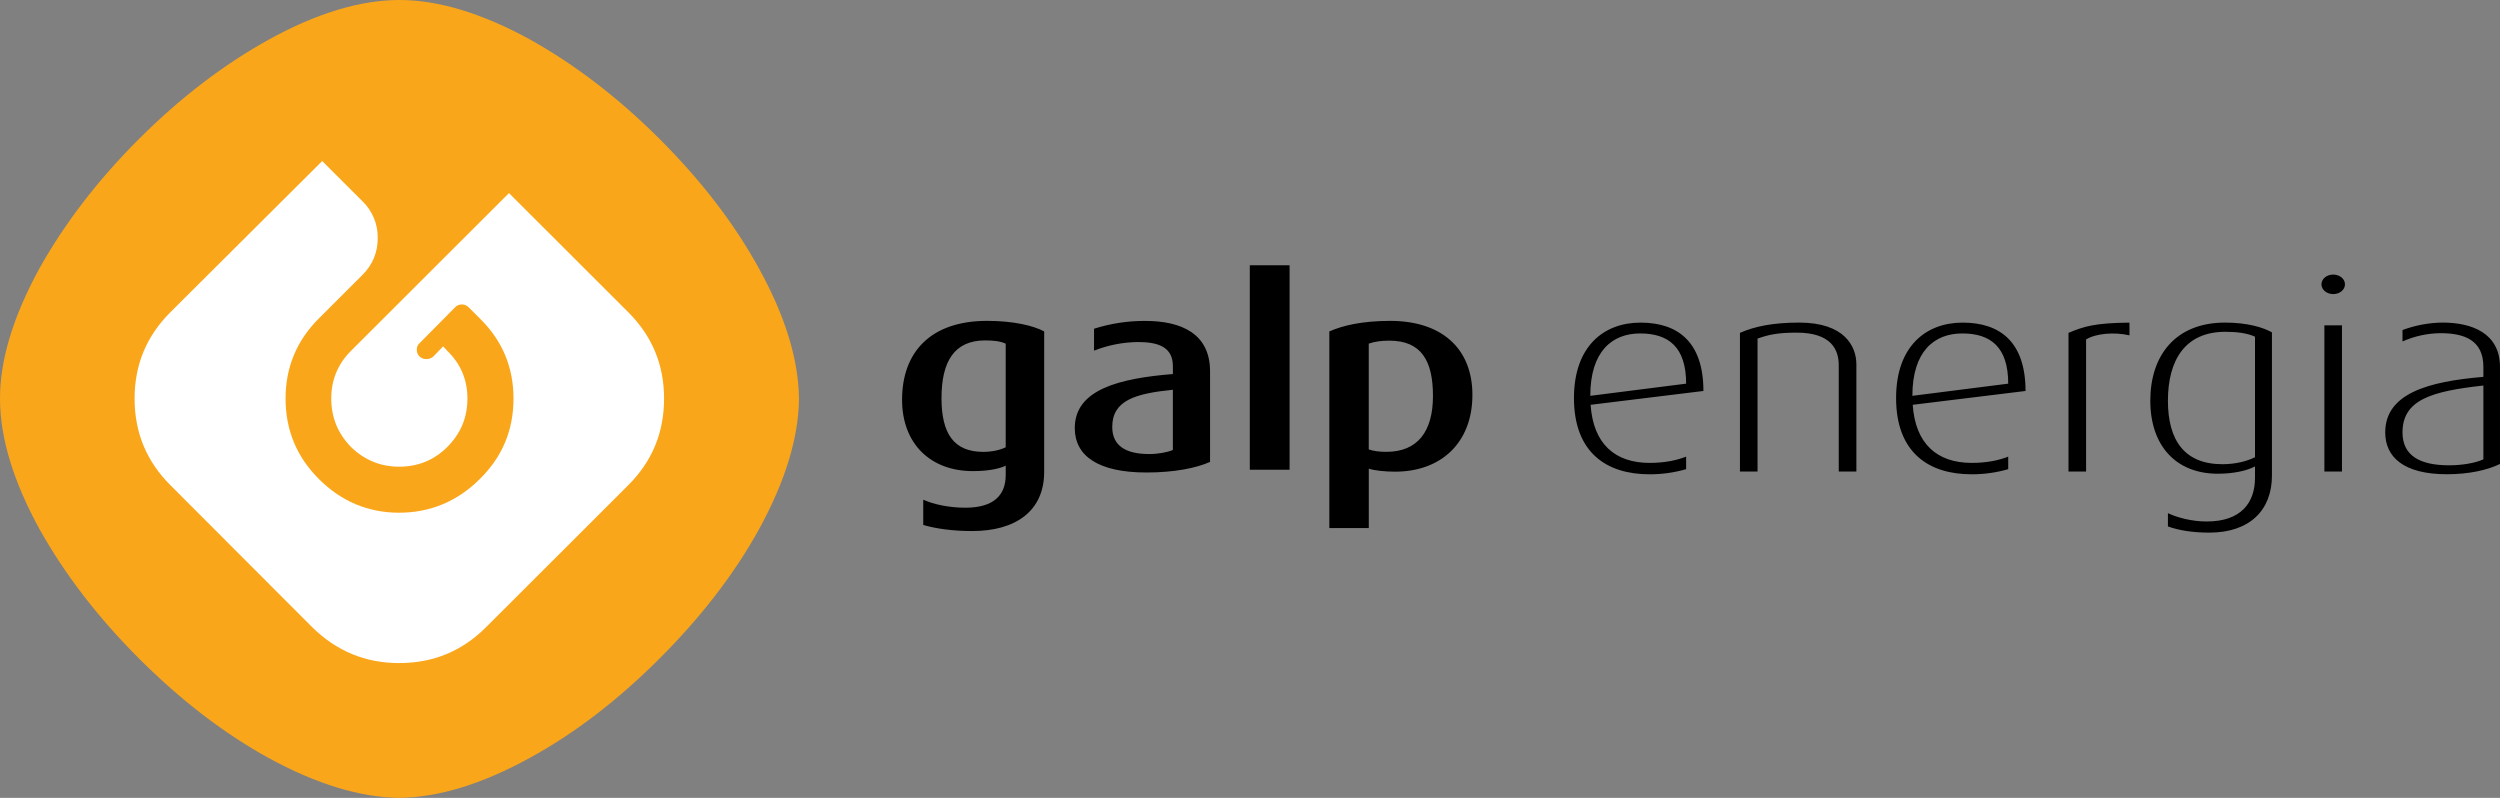
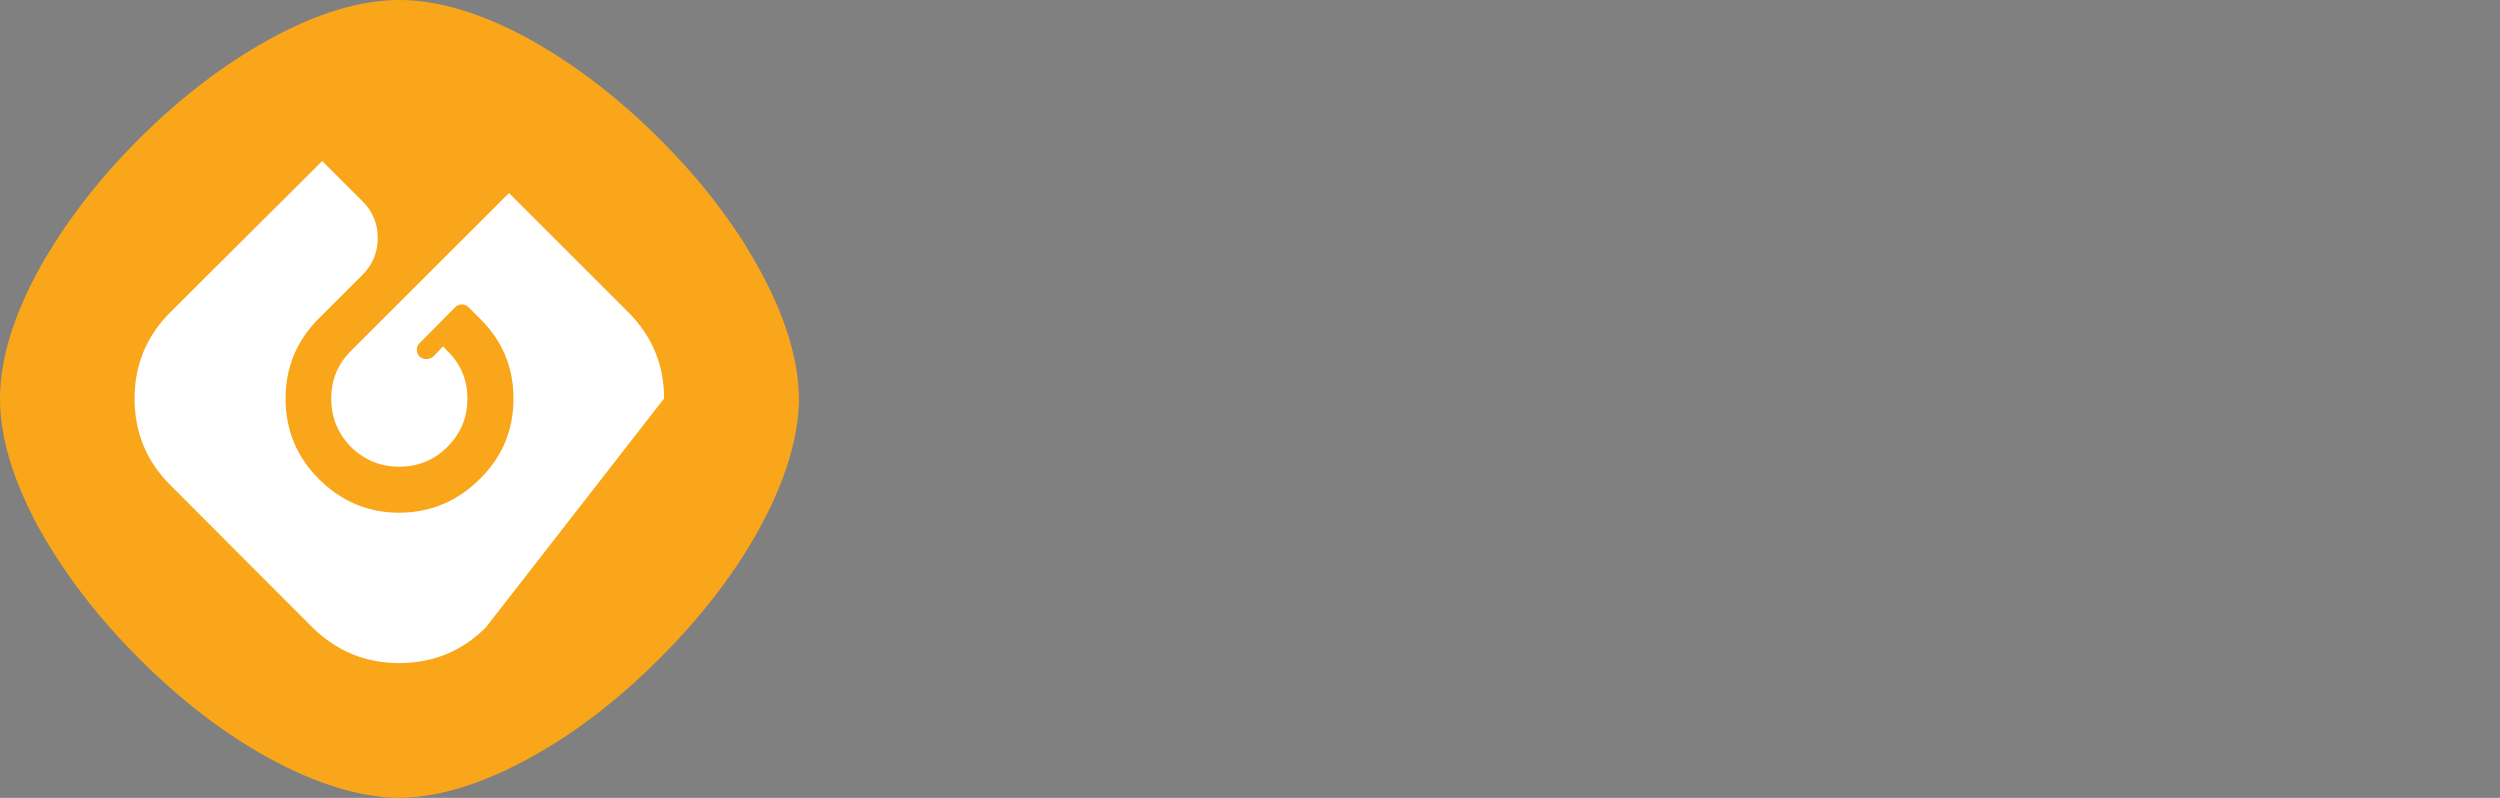
<svg xmlns="http://www.w3.org/2000/svg" width="188" height="60" viewBox="0 0 188 60" fill="none">
  <rect x="0" y="0" width="188" height="60" fill="#808080" stroke="none" />
  <g id="galp-energia-8 1" style="mix-blend-mode:luminosity" clip-path="url(#clip0_186_400)">
-     <path id="Vector" d="M93.985 19.946H96.977V35.326H93.985V19.946ZM110.725 29.698C110.725 33.286 108.374 35.469 104.917 35.469C104.157 35.469 103.372 35.39 102.933 35.243V39.711H99.966V24.924C100.969 24.476 102.444 24.13 104.549 24.13C108.397 24.13 110.725 26.189 110.725 29.698ZM107.759 29.778C107.759 27.148 106.9 25.617 104.476 25.617C103.813 25.617 103.347 25.699 102.93 25.841V33.795C103.274 33.917 103.715 33.978 104.253 33.978C106.606 33.979 107.759 32.45 107.759 29.778ZM78.521 35.488C78.521 38.427 76.387 39.935 73.104 39.935C71.684 39.935 70.389 39.761 69.428 39.477V37.576C70.188 37.923 71.364 38.18 72.591 38.18C74.796 38.18 75.63 37.183 75.63 35.714V35.019C75.115 35.265 74.281 35.427 73.155 35.427C69.992 35.427 67.836 33.387 67.836 30.062C67.836 26.493 69.968 24.129 74.232 24.129C76.168 24.129 77.689 24.476 78.522 24.923L78.521 35.488ZM75.629 33.635V25.843C75.237 25.66 74.721 25.599 74.085 25.599C71.755 25.599 70.801 27.189 70.801 29.943C70.801 32.612 71.732 33.98 73.938 33.98C74.624 33.979 75.213 33.838 75.629 33.635ZM90.996 34.735C89.942 35.206 88.276 35.532 86.215 35.532C82.612 35.532 80.823 34.307 80.823 32.187C80.823 29.289 84.182 28.452 88.201 28.128V27.536C88.201 26.108 87.123 25.721 85.579 25.721C84.446 25.733 83.325 25.953 82.271 26.369V24.72C83.515 24.326 84.813 24.127 86.117 24.133C88.839 24.133 90.996 25.09 90.996 27.924V34.735ZM88.2 33.838V29.31C85.382 29.595 83.641 30.104 83.641 32.106C83.641 33.533 84.672 34.144 86.412 34.144C87.099 34.144 87.759 34.02 88.2 33.838ZM128.097 29.401L119.614 30.441C119.808 33.361 121.428 34.81 124.052 34.81C125.24 34.81 126.146 34.595 126.797 34.338V35.281C125.897 35.542 124.965 35.672 124.028 35.666C120.838 35.666 118.362 34.055 118.362 29.933C118.362 26.053 120.592 24.261 123.364 24.261C126.21 24.259 128.097 25.749 128.097 29.401ZM126.797 28.851C126.797 26.095 125.473 25.075 123.34 25.075C121.231 25.075 119.59 26.423 119.59 29.766L126.797 28.851ZM139.597 35.458H138.274V27.464C138.274 26.32 137.735 25.014 135.109 25.014C133.641 25.014 132.978 25.179 132.167 25.461V35.458H130.844V25.032C131.948 24.545 133.324 24.259 135.307 24.259C138.714 24.259 139.6 26.051 139.6 27.399V35.458H139.597ZM152.32 29.401L143.836 30.441C144.034 33.361 145.651 34.81 148.273 34.81C149.467 34.81 150.368 34.595 151.018 34.338V35.281C150.119 35.542 149.186 35.672 148.249 35.666C145.063 35.666 142.586 34.055 142.586 29.933C142.586 26.053 144.818 24.261 147.59 24.261C150.434 24.259 152.32 25.749 152.32 29.401ZM151.018 28.851C151.018 26.095 149.695 25.075 147.563 25.075C145.451 25.075 143.811 26.423 143.811 29.766L151.018 28.851ZM160.138 25.218C158.983 24.952 157.61 25.075 156.874 25.524V35.458H155.551V25.032C156.696 24.547 157.553 24.284 160.135 24.262L160.138 25.218ZM163.028 39.588V38.59C163.697 38.909 164.797 39.216 165.947 39.216C168.547 39.216 169.576 37.789 169.576 35.932V35.075C168.964 35.4 167.957 35.624 166.78 35.624C163.618 35.624 161.703 33.502 161.703 30.134C161.703 26.705 163.618 24.259 167.319 24.259C169.037 24.259 170.189 24.628 170.85 24.992V35.769C170.85 38.358 169.182 40.053 166.142 40.053C164.863 40.053 163.814 39.875 163.028 39.588ZM169.576 34.379V25.319C169.01 25.056 168.227 24.951 167.344 24.951C164.327 24.951 163.028 27.073 163.028 30.134C163.028 33.116 164.279 34.908 167.124 34.908C168.103 34.909 168.99 34.685 169.576 34.379ZM176.342 21.382C176.342 21.788 175.948 22.116 175.457 22.116C174.968 22.116 174.573 21.789 174.573 21.382C174.573 20.974 174.968 20.647 175.457 20.647C175.947 20.647 176.342 20.974 176.342 21.382ZM174.794 24.463H176.117V35.46H174.794V24.463ZM187.999 34.888C187.045 35.357 185.648 35.663 184.005 35.663C180.769 35.663 179.369 34.379 179.369 32.52C179.369 29.584 182.606 28.688 186.75 28.34V27.584C186.75 25.606 185.351 25.055 183.539 25.055C182.549 25.063 181.572 25.275 180.668 25.677V24.818C181.634 24.459 182.655 24.269 183.685 24.258C185.893 24.258 187.999 25.055 187.999 27.603V34.888ZM186.75 34.544V28.992C182.875 29.42 180.668 30.053 180.668 32.52C180.668 34.275 181.992 34.991 184.174 34.991C185.135 34.991 186.114 34.829 186.75 34.544Z" fill="black" />
    <path id="Vector_2" d="M49.595 10.444C46.47 7.322 43.221 4.851 39.85 2.966C36.23 0.989 32.951 0 30.042 0C27.104 0 23.824 0.989 20.234 2.966C16.83 4.851 13.582 7.323 10.457 10.444C7.332 13.563 4.858 16.808 2.97 20.175C0.99 23.79 0 27.064 0 29.968C0 32.902 0.99 36.178 2.97 39.792C4.858 43.159 7.332 46.402 10.457 49.524C13.584 52.647 16.831 55.146 20.203 57.003C23.823 58.978 27.103 59.967 30.011 59.999C32.95 59.967 36.229 58.978 39.819 57.003C43.222 55.146 46.471 52.647 49.595 49.524C52.719 46.402 55.225 43.159 57.082 39.792C59.062 36.178 60.053 32.902 60.083 29.998C60.053 27.063 59.062 23.789 57.082 20.205C55.225 16.809 52.719 13.564 49.595 10.444Z" fill="#FAA61A" />
-     <path id="Vector_3" d="M35.242 23.11C35.175 23.038 35.093 22.982 35.002 22.945C34.911 22.908 34.814 22.89 34.715 22.894C34.623 22.893 34.531 22.912 34.446 22.95C34.361 22.987 34.284 23.041 34.222 23.11L31.56 25.798C31.489 25.858 31.432 25.934 31.395 26.02C31.357 26.105 31.34 26.198 31.344 26.291C31.34 26.389 31.357 26.487 31.394 26.578C31.432 26.669 31.488 26.75 31.56 26.817C31.685 26.939 31.869 27.003 32.056 27.003C32.248 27.008 32.435 26.941 32.581 26.817L33.324 26.044L33.634 26.383C34.655 27.372 35.15 28.576 35.15 29.967C35.15 31.387 34.655 32.593 33.634 33.614C32.644 34.601 31.438 35.095 30.014 35.095C28.622 35.095 27.416 34.601 26.395 33.614C25.404 32.593 24.91 31.387 24.91 29.967C24.91 28.576 25.404 27.372 26.395 26.383L38.275 14.521L47.246 23.479C49.041 25.272 49.938 27.434 49.938 29.967C49.938 32.533 49.041 34.694 47.246 36.485L36.542 47.174C34.748 48.965 32.583 49.863 30.014 49.863C27.477 49.863 25.312 48.965 23.486 47.174L12.813 36.485C11.019 34.695 10.121 32.53 10.121 29.967C10.121 27.433 11.018 25.272 12.813 23.479L24.229 12.11L27.261 15.138C27.629 15.494 27.92 15.922 28.117 16.395C28.314 16.867 28.412 17.375 28.405 17.887C28.405 18.968 28.034 19.896 27.261 20.668L23.981 23.943C22.31 25.611 21.475 27.62 21.475 29.968C21.475 32.346 22.31 34.355 23.981 36.024C25.652 37.692 27.663 38.556 30.014 38.556C32.365 38.556 34.407 37.692 36.079 36.024C37.779 34.355 38.615 32.346 38.615 29.968C38.615 27.62 37.779 25.611 36.079 23.943L35.242 23.11Z" fill="white" />
+     <path id="Vector_3" d="M35.242 23.11C35.175 23.038 35.093 22.982 35.002 22.945C34.911 22.908 34.814 22.89 34.715 22.894C34.623 22.893 34.531 22.912 34.446 22.95C34.361 22.987 34.284 23.041 34.222 23.11L31.56 25.798C31.489 25.858 31.432 25.934 31.395 26.02C31.357 26.105 31.34 26.198 31.344 26.291C31.34 26.389 31.357 26.487 31.394 26.578C31.432 26.669 31.488 26.75 31.56 26.817C31.685 26.939 31.869 27.003 32.056 27.003C32.248 27.008 32.435 26.941 32.581 26.817L33.324 26.044L33.634 26.383C34.655 27.372 35.15 28.576 35.15 29.967C35.15 31.387 34.655 32.593 33.634 33.614C32.644 34.601 31.438 35.095 30.014 35.095C28.622 35.095 27.416 34.601 26.395 33.614C25.404 32.593 24.91 31.387 24.91 29.967C24.91 28.576 25.404 27.372 26.395 26.383L38.275 14.521L47.246 23.479C49.041 25.272 49.938 27.434 49.938 29.967L36.542 47.174C34.748 48.965 32.583 49.863 30.014 49.863C27.477 49.863 25.312 48.965 23.486 47.174L12.813 36.485C11.019 34.695 10.121 32.53 10.121 29.967C10.121 27.433 11.018 25.272 12.813 23.479L24.229 12.11L27.261 15.138C27.629 15.494 27.92 15.922 28.117 16.395C28.314 16.867 28.412 17.375 28.405 17.887C28.405 18.968 28.034 19.896 27.261 20.668L23.981 23.943C22.31 25.611 21.475 27.62 21.475 29.968C21.475 32.346 22.31 34.355 23.981 36.024C25.652 37.692 27.663 38.556 30.014 38.556C32.365 38.556 34.407 37.692 36.079 36.024C37.779 34.355 38.615 32.346 38.615 29.968C38.615 27.62 37.779 25.611 36.079 23.943L35.242 23.11Z" fill="white" />
  </g>
  <defs>
    <clipPath id="clip0_186_400">
      <rect width="188" height="60" fill="white" />
    </clipPath>
  </defs>
</svg>